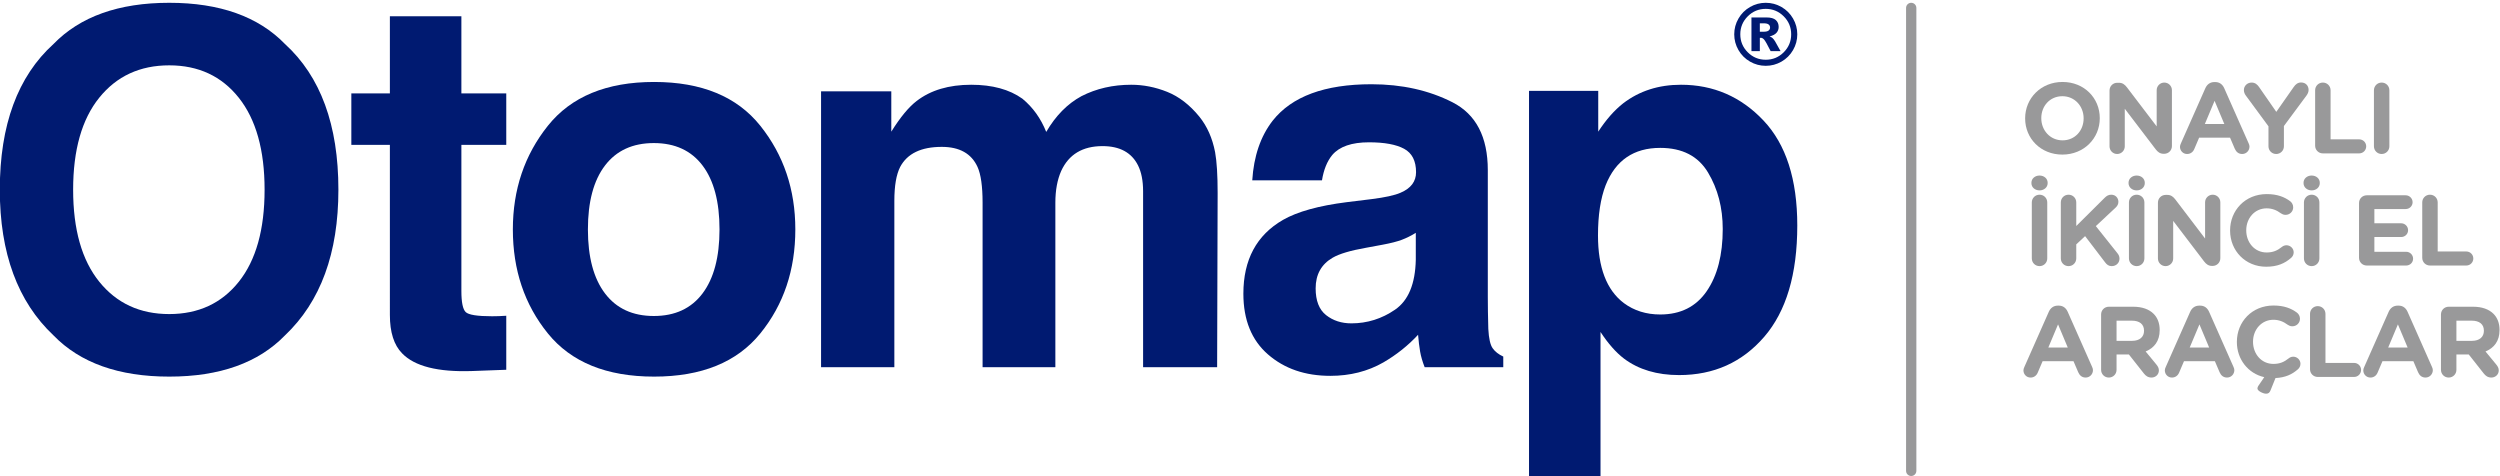
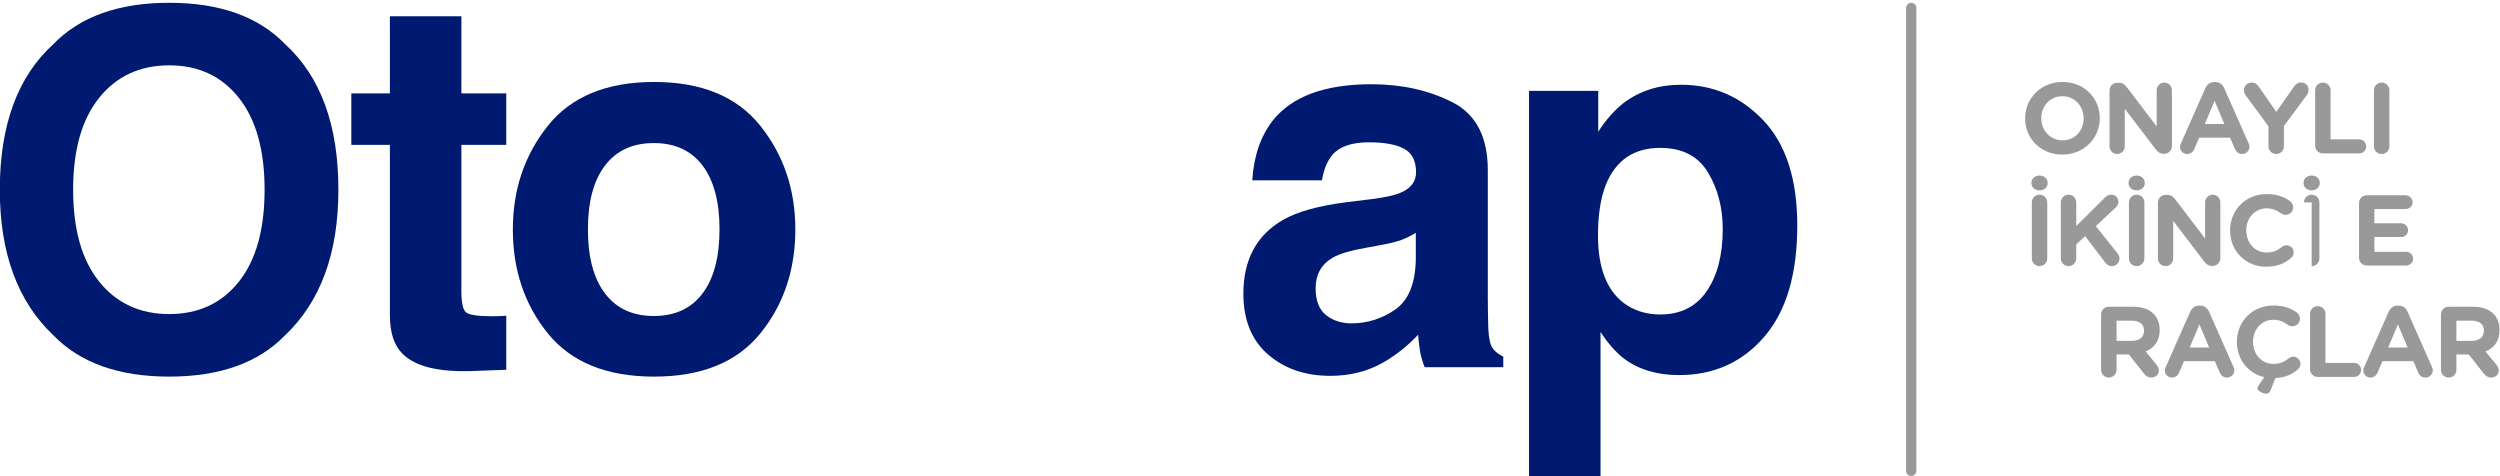
<svg xmlns="http://www.w3.org/2000/svg" xmlns:xlink="http://www.w3.org/1999/xlink" version="1.1" id="Layer_1" x="0px" y="0px" width="692.111px" height="131.813px" viewBox="0 0 692.111 131.813" enable-background="new 0 0 692.111 131.813" xml:space="preserve">
  <g>
    <defs>
      <rect id="SVGID_1_" x="-75.805" y="-232.276" width="841.89" height="595.276" />
    </defs>
    <clipPath id="SVGID_2_">
      <use xlink:href="#SVGID_1_" overflow="visible" />
    </clipPath>
    <path clip-path="url(#SVGID_2_)" fill="#99999A" d="M560.65,32.8v-0.056c0-5.526,4.359-10.053,10.358-10.053   s10.304,4.471,10.304,9.999v0.054c0,5.528-4.361,10.054-10.36,10.054C564.953,42.798,560.65,38.326,560.65,32.8 M576.84,32.8   v-0.056c0-3.332-2.444-6.109-5.888-6.109c-3.443,0-5.832,2.722-5.832,6.055v0.054c0,3.334,2.445,6.111,5.888,6.111   S576.84,36.133,576.84,32.8" />
    <path clip-path="url(#SVGID_2_)" fill="#99999A" d="M584.012,25.052c0-1.194,0.943-2.138,2.138-2.138h0.444   c1.028,0,1.639,0.499,2.222,1.249l8.249,10.831V24.969c0-1.167,0.943-2.111,2.109-2.111c1.167,0,2.111,0.944,2.111,2.111v15.469   c0,1.194-0.944,2.138-2.138,2.138h-0.138c-1.028,0-1.64-0.5-2.223-1.25l-8.553-11.22v10.415c0,1.166-0.944,2.111-2.112,2.111   c-1.166,0-2.109-0.945-2.109-2.111V25.052z" />
    <path clip-path="url(#SVGID_2_)" fill="#99999A" d="M603.763,39.715l6.777-15.303c0.473-1.055,1.333-1.693,2.499-1.693h0.25   c1.167,0,1.999,0.638,2.472,1.693l6.776,15.303c0.139,0.305,0.222,0.584,0.222,0.861c0,1.139-0.888,2.056-2.028,2.056   c-0.999,0-1.666-0.584-2.054-1.472l-1.306-3.056h-8.553l-1.361,3.194c-0.36,0.834-1.083,1.334-1.973,1.334   c-1.11,0-1.97-0.89-1.97-2C603.514,40.326,603.625,40.02,603.763,39.715 M615.789,34.327l-2.694-6.415l-2.694,6.415H615.789z" />
    <path clip-path="url(#SVGID_2_)" fill="#99999A" d="M628.013,34.967l-6.276-8.526c-0.306-0.417-0.529-0.916-0.529-1.527   c0-1.139,0.945-2.056,2.139-2.056c0.973,0,1.583,0.528,2.11,1.305l4.722,6.804l4.805-6.86c0.527-0.777,1.166-1.276,2.054-1.276   c1.306,0,2.083,0.916,2.083,2.083c0,0.582-0.277,1.11-0.555,1.499l-6.277,8.47v5.61c0,1.194-0.944,2.139-2.137,2.139   c-1.196,0-2.139-0.945-2.139-2.139V34.967z" />
    <path clip-path="url(#SVGID_2_)" fill="#99999A" d="M640.932,24.996c0-1.194,0.944-2.138,2.139-2.138   c1.193,0,2.138,0.944,2.138,2.138v13.581h7.915c1.083,0,1.945,0.861,1.945,1.943c0,1.084-0.862,1.945-1.945,1.945h-10.053   c-1.195,0-2.139-0.944-2.139-2.139V24.996z" />
    <path clip-path="url(#SVGID_2_)" fill="#99999A" d="M657.21,24.996c0-1.194,0.944-2.138,2.139-2.138   c1.194,0,2.137,0.944,2.137,2.138v15.497c0,1.194-0.943,2.139-2.137,2.139c-1.195,0-2.139-0.945-2.139-2.139V24.996z" />
    <path clip-path="url(#SVGID_2_)" fill="#99999A" d="M566.884,50.68c0,1.221-1.029,2.027-2.25,2.027c-1.222,0-2.25-0.806-2.25-2.027   v-0.056c0-1.222,1.028-2.027,2.25-2.027c1.221,0,2.25,0.805,2.25,2.027V50.68z M562.495,56.039c0-1.195,0.945-2.138,2.139-2.138   c1.195,0,2.138,0.943,2.138,2.138v15.497c0,1.193-0.943,2.139-2.138,2.139c-1.194,0-2.139-0.946-2.139-2.139V56.039z" />
    <path clip-path="url(#SVGID_2_)" fill="#99999A" d="M570.524,56.039c0-1.195,0.944-2.138,2.139-2.138   c1.193,0,2.138,0.943,2.138,2.138v6.526l7.888-7.831c0.526-0.528,1.055-0.833,1.805-0.833c1.193,0,1.971,0.916,1.971,1.971   c0,0.667-0.305,1.167-0.778,1.612l-5.471,5.109l5.972,7.499c0.333,0.416,0.582,0.86,0.582,1.5c0,1.193-0.916,2.083-2.165,2.083   c-0.834,0-1.334-0.417-1.806-1.029l-5.553-7.276l-2.445,2.277v3.889c0,1.193-0.945,2.139-2.138,2.139   c-1.195,0-2.139-0.946-2.139-2.139V56.039z" />
    <path clip-path="url(#SVGID_2_)" fill="#99999A" d="M593.774,50.68c0,1.221-1.028,2.027-2.25,2.027s-2.25-0.806-2.25-2.027v-0.056   c0-1.222,1.028-2.027,2.25-2.027s2.25,0.805,2.25,2.027V50.68z M589.385,56.039c0-1.195,0.945-2.138,2.139-2.138   c1.195,0,2.138,0.943,2.138,2.138v15.497c0,1.193-0.943,2.139-2.138,2.139c-1.194,0-2.139-0.946-2.139-2.139V56.039z" />
    <path clip-path="url(#SVGID_2_)" fill="#99999A" d="M597.413,56.095c0-1.195,0.944-2.138,2.139-2.138h0.444   c1.027,0,1.639,0.499,2.222,1.249l8.248,10.831V56.012c0-1.167,0.944-2.111,2.11-2.111s2.111,0.944,2.111,2.111v15.469   c0,1.193-0.945,2.138-2.138,2.138h-0.139c-1.027,0-1.639-0.5-2.223-1.251l-8.552-11.219v10.415c0,1.166-0.944,2.111-2.112,2.111   c-1.166,0-2.11-0.945-2.11-2.111V56.095z" />
    <path clip-path="url(#SVGID_2_)" fill="#99999A" d="M617.388,63.843v-0.056c0-5.526,4.166-10.053,10.136-10.053   c2.917,0,4.888,0.778,6.499,1.973c0.445,0.332,0.834,0.944,0.834,1.693c0,1.167-0.945,2.083-2.111,2.083   c-0.584,0-0.972-0.222-1.278-0.417c-1.194-0.888-2.443-1.388-3.971-1.388c-3.278,0-5.637,2.722-5.637,6.055v0.054   c0,3.333,2.304,6.111,5.637,6.111c1.805,0,2.999-0.556,4.221-1.529c0.333-0.276,0.778-0.471,1.278-0.471   c1.082,0,1.998,0.888,1.998,1.972c0,0.666-0.332,1.194-0.72,1.528c-1.75,1.526-3.806,2.443-6.915,2.443   C621.637,73.841,617.388,69.425,617.388,63.843" />
-     <path clip-path="url(#SVGID_2_)" fill="#99999A" d="M642.221,50.68c0,1.221-1.028,2.027-2.25,2.027s-2.25-0.806-2.25-2.027v-0.056   c0-1.222,1.028-2.027,2.25-2.027s2.25,0.805,2.25,2.027V50.68z M637.832,56.039c0-1.195,0.945-2.138,2.139-2.138   c1.195,0,2.138,0.943,2.138,2.138v15.497c0,1.193-0.943,2.139-2.138,2.139c-1.194,0-2.139-0.946-2.139-2.139V56.039z" />
+     <path clip-path="url(#SVGID_2_)" fill="#99999A" d="M642.221,50.68c0,1.221-1.028,2.027-2.25,2.027s-2.25-0.806-2.25-2.027v-0.056   c0-1.222,1.028-2.027,2.25-2.027s2.25,0.805,2.25,2.027V50.68z M637.832,56.039c0-1.195,0.945-2.138,2.139-2.138   c1.195,0,2.138,0.943,2.138,2.138v15.497c0,1.193-0.943,2.139-2.138,2.139V56.039z" />
    <path clip-path="url(#SVGID_2_)" fill="#99999A" d="M653.083,71.369V56.206c0-1.195,0.944-2.139,2.139-2.139h10.776   c1.055,0,1.915,0.861,1.915,1.916s-0.86,1.889-1.915,1.889h-8.666v3.943h7.415c1.057,0,1.917,0.861,1.917,1.917   c0,1.055-0.86,1.888-1.917,1.888h-7.415v4.083h8.804c1.055,0,1.916,0.86,1.916,1.916c0,1.055-0.861,1.889-1.916,1.889h-10.914   C654.027,73.508,653.083,72.563,653.083,71.369" />
-     <path clip-path="url(#SVGID_2_)" fill="#99999A" d="M670.584,56.039c0-1.195,0.944-2.138,2.139-2.138   c1.194,0,2.138,0.943,2.138,2.138V69.62h7.915c1.083,0,1.945,0.86,1.945,1.943s-0.862,1.945-1.945,1.945h-10.053   c-1.195,0-2.139-0.945-2.139-2.139V56.039z" />
-     <path clip-path="url(#SVGID_2_)" fill="#99999A" d="M560.428,101.607l6.776-15.303c0.473-1.055,1.333-1.693,2.5-1.693h0.25   c1.166,0,1.999,0.638,2.471,1.693l6.777,15.303c0.139,0.305,0.222,0.584,0.222,0.861c0,1.139-0.889,2.056-2.028,2.056   c-1,0-1.666-0.584-2.054-1.473l-1.307-3.055h-8.553l-1.36,3.194c-0.361,0.834-1.084,1.334-1.973,1.334c-1.111,0-1.971-0.89-1.971-2   C560.178,102.218,560.289,101.912,560.428,101.607 M572.453,96.219l-2.693-6.414l-2.695,6.414H572.453z" />
    <path clip-path="url(#SVGID_2_)" fill="#99999A" d="M581.679,87.054c0-1.194,0.943-2.138,2.138-2.138h6.748   c2.472,0,4.389,0.694,5.665,1.971c1.083,1.084,1.667,2.612,1.667,4.444v0.055c0,3.055-1.527,4.944-3.888,5.916l2.972,3.611   c0.416,0.526,0.694,0.971,0.694,1.638c0,1.194-0.999,1.972-2.028,1.972c-0.971,0-1.61-0.473-2.11-1.111l-4.165-5.277h-3.417v4.249   c0,1.194-0.944,2.139-2.138,2.139c-1.195,0-2.138-0.945-2.138-2.139V87.054z M590.288,94.358c2.083,0,3.276-1.11,3.276-2.749   v-0.056c0-1.833-1.277-2.777-3.36-2.777h-4.249v5.582H590.288z" />
    <path clip-path="url(#SVGID_2_)" fill="#99999A" d="M599.569,101.607l6.776-15.303c0.473-1.055,1.333-1.693,2.5-1.693h0.249   c1.167,0,1.999,0.638,2.472,1.693l6.777,15.303c0.138,0.305,0.221,0.584,0.221,0.861c0,1.139-0.888,2.056-2.028,2.056   c-0.999,0-1.666-0.584-2.053-1.473l-1.307-3.055h-8.553l-1.36,3.194c-0.361,0.834-1.084,1.334-1.973,1.334   c-1.111,0-1.971-0.89-1.971-2C599.319,102.218,599.43,101.912,599.569,101.607 M611.594,96.219l-2.693-6.414l-2.695,6.414H611.594z   " />
    <path clip-path="url(#SVGID_2_)" fill="#99999A" d="M629.956,104.662l-1.389,3.443c-0.249,0.611-0.583,0.889-1.221,0.889   c-0.779,0-2.389-0.75-2.389-1.444c0-0.25,0.111-0.529,0.25-0.723l1.639-2.415c-4.471-1-7.582-4.944-7.582-9.721v-0.055   c0-5.527,4.166-10.054,10.136-10.054c2.916,0,4.888,0.778,6.498,1.973c0.446,0.333,0.834,0.944,0.834,1.693   c0,1.167-0.943,2.083-2.11,2.083c-0.584,0-0.972-0.222-1.277-0.417c-1.196-0.888-2.445-1.388-3.972-1.388   c-3.277,0-5.638,2.722-5.638,6.055v0.055c0,3.333,2.306,6.11,5.638,6.11c1.805,0,2.999-0.556,4.222-1.527   c0.332-0.278,0.777-0.473,1.277-0.473c1.082,0,1.999,0.889,1.999,1.973c0,0.666-0.333,1.193-0.722,1.527   C634.538,103.662,632.678,104.523,629.956,104.662" />
    <path clip-path="url(#SVGID_2_)" fill="#99999A" d="M639.515,86.888c0-1.194,0.943-2.139,2.139-2.139   c1.193,0,2.138,0.945,2.138,2.139v13.581h7.914c1.084,0,1.945,0.86,1.945,1.943s-0.861,1.945-1.945,1.945h-10.052   c-1.196,0-2.139-0.945-2.139-2.139V86.888z" />
    <path clip-path="url(#SVGID_2_)" fill="#99999A" d="M654.516,101.607l6.777-15.303c0.472-1.055,1.333-1.693,2.499-1.693h0.25   c1.166,0,1.999,0.638,2.472,1.693l6.776,15.303c0.139,0.305,0.222,0.584,0.222,0.861c0,1.139-0.889,2.056-2.028,2.056   c-0.999,0-1.666-0.584-2.054-1.473l-1.306-3.055h-8.554l-1.36,3.194c-0.361,0.834-1.083,1.334-1.973,1.334   c-1.11,0-1.971-0.89-1.971-2C654.266,102.218,654.377,101.912,654.516,101.607 M666.542,96.219l-2.694-6.414l-2.694,6.414H666.542z   " />
    <path clip-path="url(#SVGID_2_)" fill="#99999A" d="M675.767,87.054c0-1.194,0.944-2.138,2.138-2.138h6.748   c2.472,0,4.389,0.694,5.665,1.971c1.084,1.084,1.667,2.612,1.667,4.444v0.055c0,3.055-1.527,4.944-3.888,5.916l2.972,3.611   c0.417,0.526,0.695,0.971,0.695,1.638c0,1.194-1,1.972-2.028,1.972c-0.972,0-1.611-0.473-2.11-1.111l-4.166-5.277h-3.416v4.249   c0,1.194-0.945,2.139-2.139,2.139c-1.194,0-2.138-0.945-2.138-2.139V87.054z M684.377,94.358c2.082,0,3.276-1.11,3.276-2.749   v-0.056c0-1.833-1.278-2.777-3.36-2.777h-4.249v5.582H684.377z" />
    <path clip-path="url(#SVGID_2_)" fill="#001A71" d="M97.266,40.099v-14.25h10.67V4.509h19.795v21.34h12.426v14.25h-12.426v40.434   c0,3.136,0.397,5.089,1.194,5.861c0.795,0.773,3.229,1.159,7.3,1.159c0.608,0,1.252-0.011,1.931-0.035   c0.678-0.023,1.344-0.059,2.001-0.106v14.953l-9.477,0.351c-9.454,0.326-15.912-1.309-19.375-4.914   c-2.246-2.292-3.369-5.827-3.369-10.6V40.099H97.266z" />
    <path clip-path="url(#SVGID_2_)" fill="#001A71" d="M210.494,92.303c-6.458,7.972-16.263,11.959-29.413,11.959   c-13.151,0-22.955-3.987-29.412-11.959c-6.458-7.972-9.688-17.57-9.688-28.792c0-11.035,3.23-20.597,9.688-28.686   c6.457-8.089,16.261-12.134,29.412-12.134c13.15,0,22.955,4.045,29.413,12.134c6.459,8.089,9.688,17.651,9.688,28.686   C220.182,74.733,216.953,84.331,210.494,92.303 M194.489,81.245c3.135-4.158,4.704-10.069,4.704-17.734   c0-7.664-1.569-13.564-4.704-17.699c-3.136-4.135-7.628-6.204-13.478-6.204c-5.85,0-10.354,2.069-13.513,6.204   c-3.158,4.135-4.738,10.035-4.738,17.699c0,7.665,1.58,13.576,4.738,17.734c3.159,4.159,7.663,6.238,13.513,6.238   C186.861,87.483,191.353,85.404,194.489,81.245" />
-     <path clip-path="url(#SVGID_2_)" fill="#001A71" d="M323.127,25.428c3.275,1.311,6.248,3.604,8.915,6.879   c2.152,2.668,3.604,5.944,4.353,9.828c0.467,2.575,0.701,6.342,0.701,11.302l-0.14,48.226h-20.497V52.946   c0-2.901-0.469-5.288-1.405-7.161c-1.779-3.556-5.054-5.335-9.827-5.335c-5.523,0-9.336,2.294-11.443,6.88   c-1.076,2.434-1.615,5.359-1.615,8.775v45.558h-20.146V56.105c0-4.539-0.468-7.839-1.404-9.898   c-1.685-3.697-4.984-5.546-9.898-5.546c-5.71,0-9.547,1.849-11.512,5.546c-1.077,2.106-1.615,5.242-1.615,9.406v46.05h-20.287   V25.288h19.445v11.161c2.48-3.977,4.819-6.809,7.02-8.494c3.884-2.994,8.915-4.492,15.092-4.492c5.849,0,10.576,1.287,14.18,3.861   c2.901,2.386,5.101,5.452,6.599,9.195c2.62-4.492,5.872-7.792,9.757-9.898c4.118-2.105,8.705-3.158,13.759-3.158   C316.528,23.463,319.851,24.118,323.127,25.428" />
    <path clip-path="url(#SVGID_2_)" fill="#001A71" d="M379.723,55.122c3.724-0.468,6.387-1.054,7.99-1.755   c2.876-1.217,4.314-3.112,4.314-5.686c0-3.135-1.103-5.3-3.309-6.494c-2.206-1.193-5.444-1.79-9.713-1.79   c-4.791,0-8.183,1.17-10.175,3.51c-1.423,1.732-2.372,4.072-2.846,7.02H346.68c0.421-6.692,2.301-12.19,5.639-16.497   c5.312-6.739,14.429-10.108,27.356-10.108c8.413,0,15.884,1.662,22.419,4.984c6.533,3.323,9.798,9.594,9.798,18.813v35.098   c0,2.435,0.046,5.383,0.141,8.847c0.141,2.62,0.538,4.398,1.193,5.334c0.655,0.936,1.637,1.709,2.949,2.316v2.949h-21.762   c-0.608-1.545-1.029-2.995-1.263-4.352c-0.235-1.356-0.421-2.901-0.561-4.633c-2.779,2.994-5.979,5.544-9.604,7.651   c-4.329,2.48-9.225,3.72-14.685,3.72c-6.967,0-12.722-1.977-17.264-5.932c-4.543-3.953-6.813-9.557-6.813-16.812   c0-9.406,3.654-16.215,10.961-20.428c4.007-2.292,9.9-3.93,17.679-4.913L379.723,55.122z M391.955,64.458   c-1.28,0.796-2.574,1.439-3.878,1.93c-1.306,0.492-3.096,0.947-5.372,1.369l-4.555,0.842c-4.268,0.75-7.334,1.662-9.195,2.738   c-3.151,1.826-4.726,4.658-4.726,8.495c0,3.416,0.962,5.885,2.887,7.405c1.923,1.521,4.265,2.282,7.021,2.282   c4.372,0,8.398-1.264,12.081-3.791c3.682-2.527,5.594-7.137,5.737-13.829V64.458z" />
    <path clip-path="url(#SVGID_2_)" fill="#001A71" d="M488.208,33.36c6.241,6.599,9.361,16.287,9.361,29.062   c0,13.479-3.05,23.751-9.15,30.818c-6.099,7.066-13.954,10.598-23.561,10.598c-6.124,0-11.211-1.521-15.263-4.562   c-2.213-1.685-4.381-4.141-6.5-7.37v39.872H423.3V25.147h19.163v11.302c2.167-3.323,4.475-5.943,6.925-7.862   c4.473-3.416,9.795-5.125,15.966-5.125C474.349,23.462,481.966,26.762,488.208,33.36 M472.853,47.751   c-2.72-4.539-7.128-6.81-13.226-6.81c-7.329,0-12.364,3.44-15.105,10.32c-1.42,3.65-2.128,8.283-2.128,13.899   c0,8.891,2.386,15.139,7.156,18.743c2.837,2.106,6.195,3.158,10.074,3.158c5.625,0,9.917-2.151,12.875-6.458   c2.954-4.305,4.432-10.038,4.432-17.198C476.931,57.508,475.571,52.291,472.853,47.751" />
    <path clip-path="url(#SVGID_2_)" fill="#001A71" d="M78.891,92.851c-7.386,7.607-18.066,11.411-32.04,11.411   c-13.976,0-24.657-3.804-32.042-11.411C4.902,83.52-0.051,70.076-0.051,52.518c0-17.912,4.953-31.356,14.86-40.334   c7.385-7.606,18.066-11.41,32.042-11.41c13.974,0,24.654,3.804,32.04,11.41c9.862,8.978,14.793,22.422,14.793,40.334   C93.684,70.076,88.753,83.52,78.891,92.851 M66.122,77.992c4.753-5.971,7.13-14.462,7.13-25.474c0-10.968-2.377-19.447-7.13-25.441   c-4.755-5.992-11.178-8.989-19.271-8.989c-8.094,0-14.552,2.985-19.372,8.956c-4.821,5.97-7.231,14.462-7.231,25.474   c0,11.012,2.41,19.503,7.231,25.474c4.82,5.97,11.278,8.955,19.372,8.955C54.944,86.947,61.367,83.962,66.122,77.992" />
    <path clip-path="url(#SVGID_2_)" fill="#99999A" d="M529.109,131.778c-0.787,0-1.425-0.638-1.425-1.425V2.199   c0-0.787,0.638-1.425,1.425-1.425c0.787,0,1.426,0.638,1.426,1.425v128.154C530.535,131.14,529.896,131.778,529.109,131.778" />
-     <path clip-path="url(#SVGID_2_)" fill="#001A71" d="M497.569,9.496c0,1.563-0.39,3.019-1.172,4.368   c-0.781,1.349-1.846,2.412-3.195,3.19c-1.35,0.777-2.805,1.166-4.367,1.166c-1.555,0-3.007-0.389-4.356-1.166   c-1.349-0.778-2.414-1.841-3.195-3.19s-1.172-2.805-1.172-4.368c0-1.554,0.391-3.008,1.172-4.361   c0.781-1.352,1.846-2.418,3.195-3.195s2.801-1.166,4.356-1.166c1.562,0,3.017,0.389,4.367,1.166   c1.349,0.777,2.414,1.843,3.195,3.195C497.179,6.488,497.569,7.942,497.569,9.496 M495.877,9.496c0-1.943-0.688-3.603-2.064-4.978   c-1.376-1.376-3.035-2.063-4.978-2.063c-1.944,0-3.604,0.687-4.979,2.063c-1.376,1.375-2.063,3.035-2.063,4.978   c0,1.944,0.687,3.604,2.063,4.979c1.375,1.376,3.035,2.064,4.979,2.064c1.943,0,3.602-0.688,4.978-2.064   C495.189,13.1,495.877,11.44,495.877,9.496 M484.879,4.832h4.173c1.181,0,2.037,0.239,2.567,0.715   c0.529,0.476,0.794,1.115,0.794,1.915c0,0.625-0.202,1.166-0.606,1.623c-0.404,0.457-1.041,0.789-1.909,0.995   c0.358,0.137,0.621,0.282,0.788,0.434c0.237,0.213,0.485,0.53,0.743,0.949c0.016,0.031,0.519,0.93,1.51,2.698h-2.744   c-0.891-1.775-1.49-2.837-1.795-3.184c-0.304-0.346-0.609-0.52-0.914-0.52c-0.069,0-0.164,0.012-0.286,0.034v3.67h-2.321V4.832z    M487.2,8.788h1.006c0.671,0,1.143-0.109,1.418-0.326c0.274-0.217,0.411-0.497,0.411-0.84s-0.131-0.624-0.395-0.84   c-0.262-0.218-0.711-0.327-1.342-0.327H487.2V8.788z" />
  </g>
</svg>